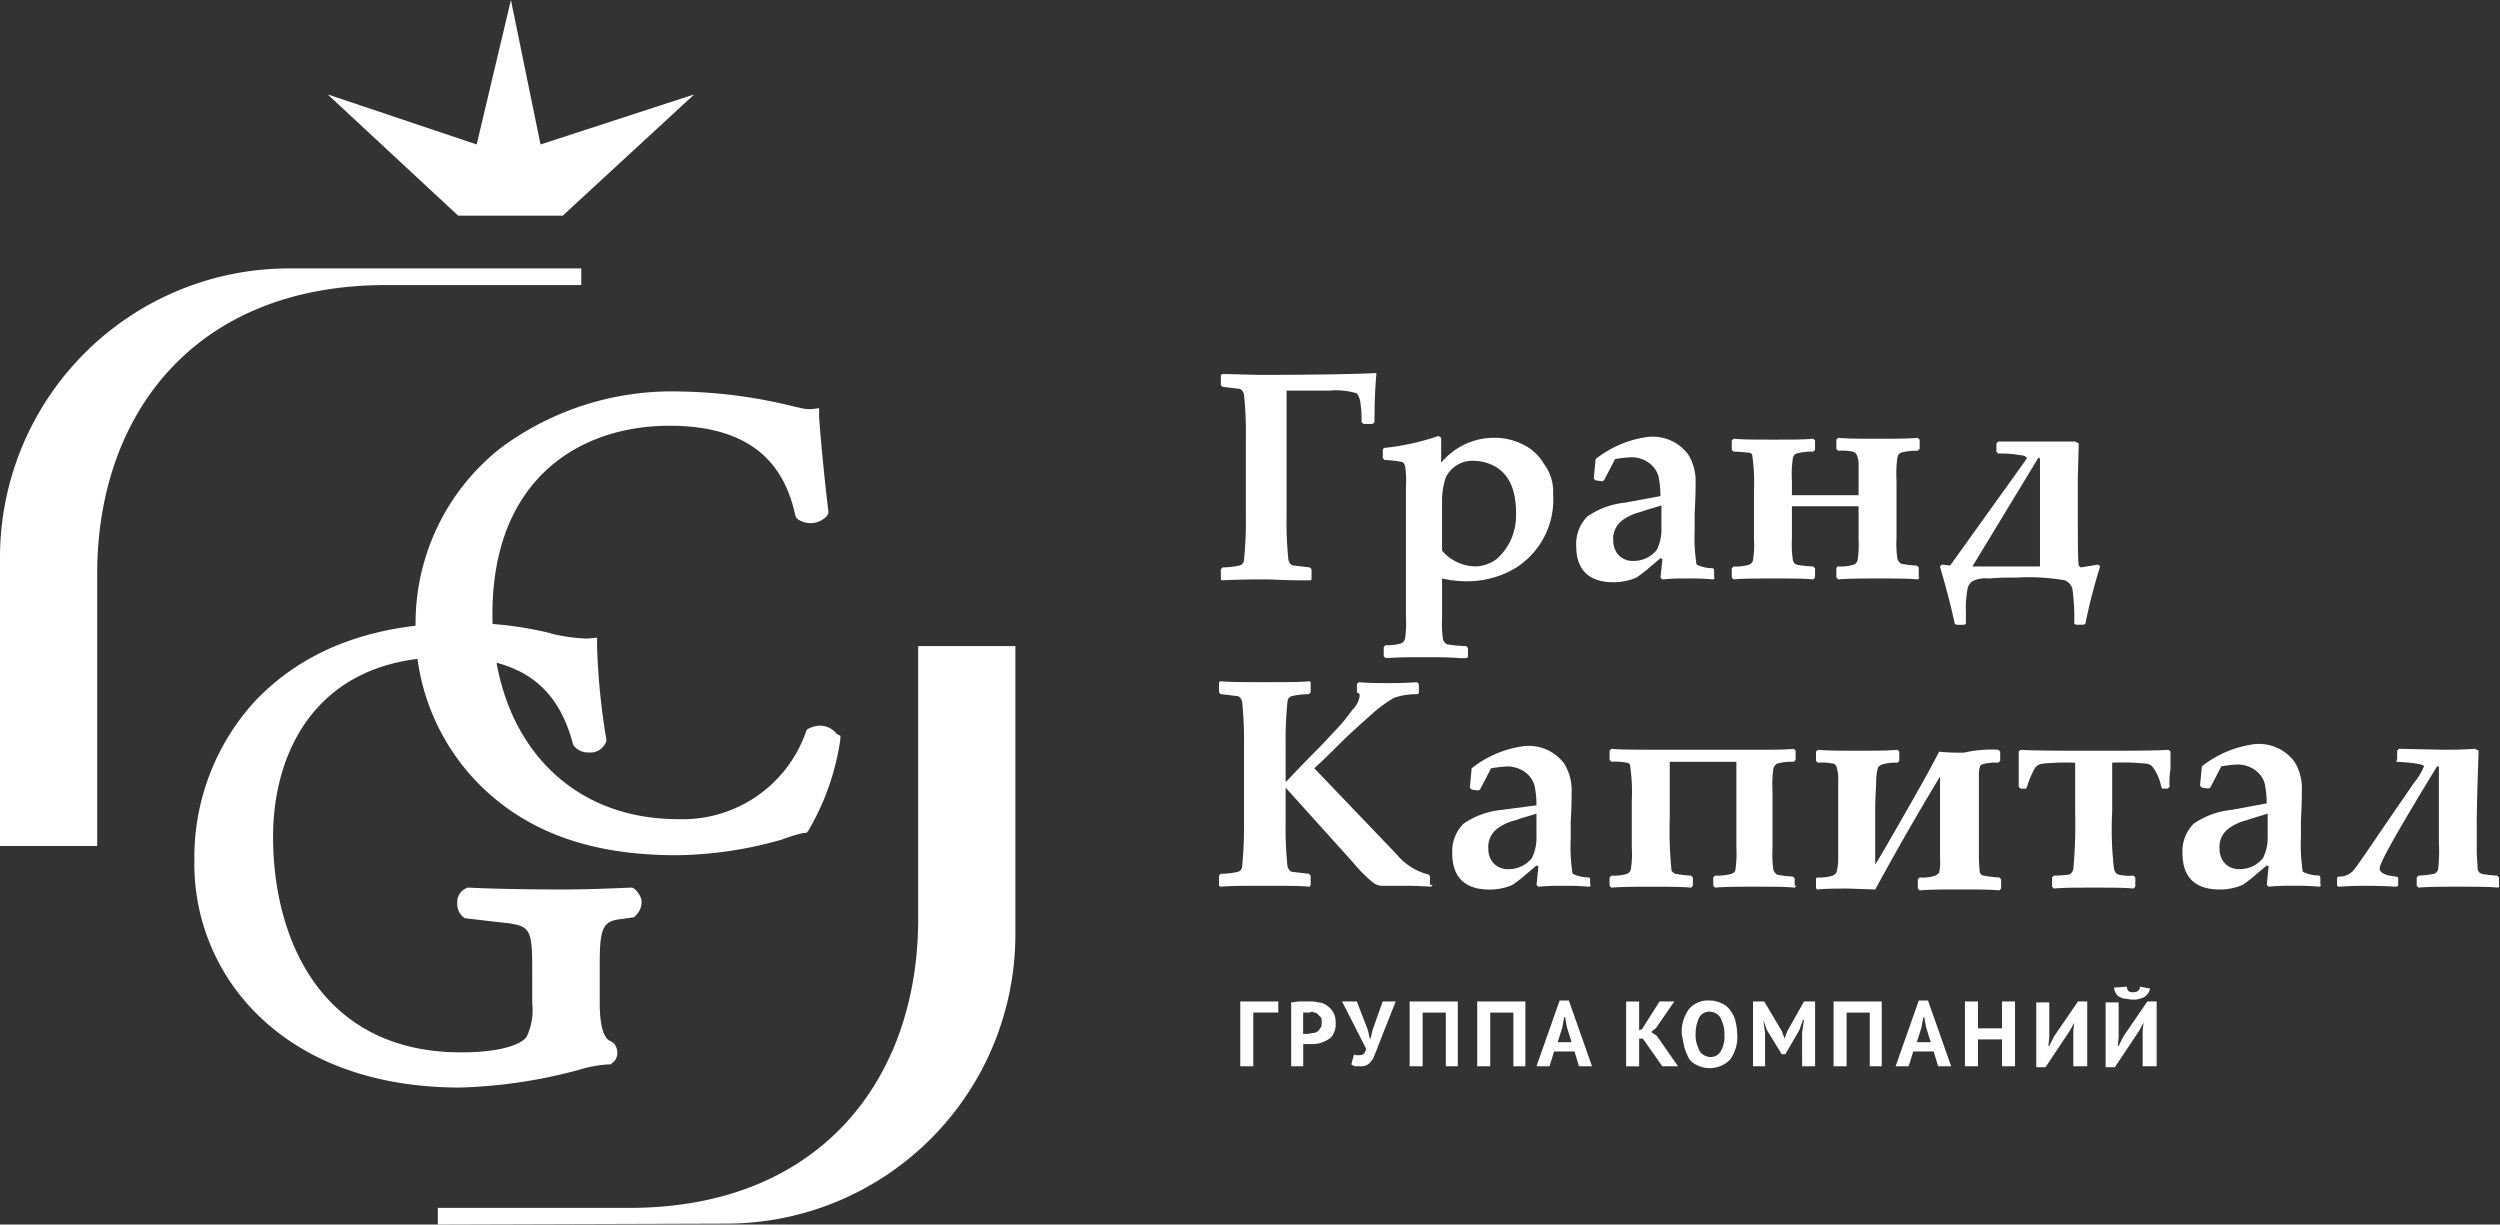
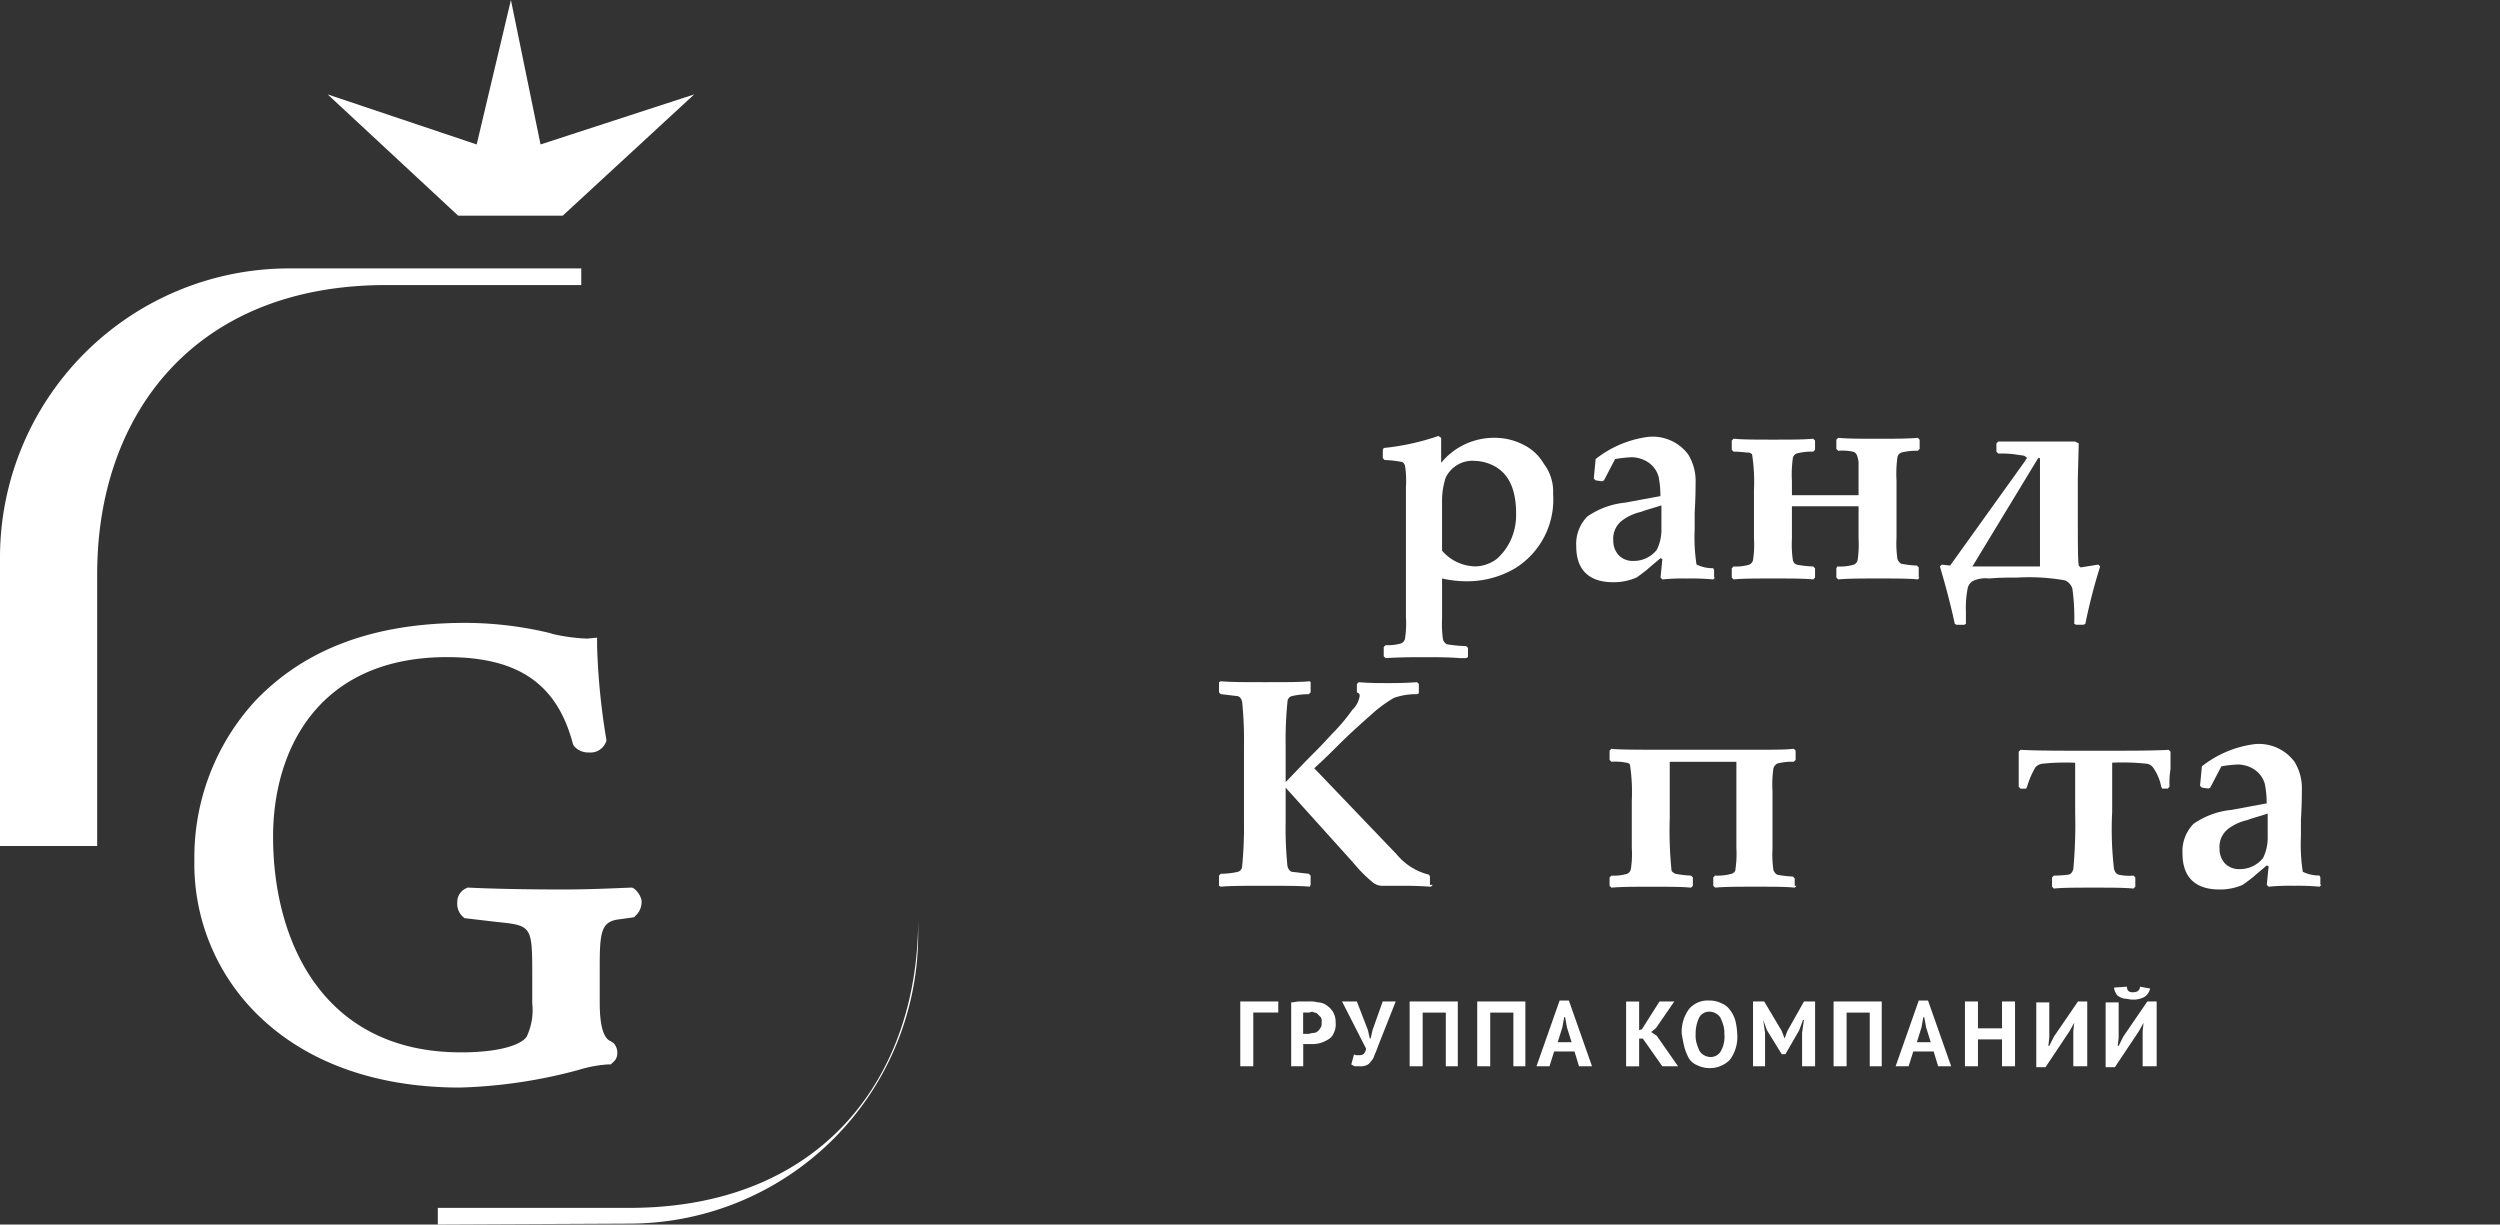
<svg xmlns="http://www.w3.org/2000/svg" width="192.101" height="94.094" viewBox="0 0 192.101 94.094">
  <rect x="0" y="0" width="192.101" height="94.094" fill="#333333" stroke="none" />
  <g transform="translate(14.936 28.662)">
-     <path d="M143.848,40.442c-.071.711-.142,1.92-.142,3.627l-.142.142h-.711l-.142-.142v-.427a6.307,6.307,0,0,0-.071-.925,1.673,1.673,0,0,0-.284-.853,5.684,5.684,0,0,0-2.134-.213H136.95v9.6a28.869,28.869,0,0,0,.142,3.414c.071.213.142.356.356.427.142,0,.569.071,1.28.142l.142.142v.782l-.071.071h-.853c-1.209,0-2.063-.071-2.56-.071-.711,0-1.849,0-3.414.071l-.071-.071v-.782l.142-.142a5.87,5.87,0,0,0,1.28-.142.451.451,0,0,0,.356-.427,29.845,29.845,0,0,0,.142-3.414v-5.9a28.871,28.871,0,0,0-.142-3.414c-.071-.213-.142-.356-.356-.427-.142,0-.569-.071-1.28-.142l-.142-.142v-.782l.142-.071,2.7.071c4.765,0,7.823-.071,9.1-.142Z" transform="translate(-53.026 -40.3)" fill="#fff" />
    <path d="M159.642,53.074c0-1.778-.5-2.916-1.494-3.556a3.382,3.382,0,0,0-1.636-.5,2.28,2.28,0,0,0-2.276,1.28,5.573,5.573,0,0,0-.284,1.849v3.769a3.463,3.463,0,0,0,2.56,1.209,2.849,2.849,0,0,0,1.636-.569,4.4,4.4,0,0,0,1.067-1.422,4.642,4.642,0,0,0,.427-2.063m2.845-1.494a6.211,6.211,0,0,1-2.916,5.69,7.264,7.264,0,0,1-3.769,1,8.689,8.689,0,0,1-1.849-.213v3.058a8.726,8.726,0,0,0,.071,1.636.71.71,0,0,0,.284.356,9.75,9.75,0,0,0,1.494.142l.142.142V64.1l-.142.071h-.5c-.853-.071-1.778-.071-2.774-.071-.782,0-1.707,0-2.916.071l-.142-.142v-.711l.142-.142a3.52,3.52,0,0,0,1.209-.142.5.5,0,0,0,.284-.356,7.451,7.451,0,0,0,.071-1.636V51.012a7.451,7.451,0,0,0-.071-1.636c-.071-.142-.142-.284-.284-.284a7.862,7.862,0,0,0-1.28-.142l-.142-.142v-.64l.071-.142a18.589,18.589,0,0,0,4.2-.925l.213.142v1.92a5.255,5.255,0,0,1,4.054-1.92,4.765,4.765,0,0,1,2.2.5,3.718,3.718,0,0,1,1.636,1.494,3.532,3.532,0,0,1,.711,2.347" transform="translate(-58.08 -42.264)" fill="#fff" />
    <path d="M176.843,54.241V52.463c-.64.213-1.209.356-1.565.5a3.822,3.822,0,0,0-1.422.64,1.749,1.749,0,0,0-.711,1.565,1.615,1.615,0,0,0,.427,1.138,1.5,1.5,0,0,0,1.138.427,2.255,2.255,0,0,0,1.778-.853,3.487,3.487,0,0,0,.356-1.636m4.125,3.769-.142.142a17.982,17.982,0,0,0-1.991-.071,16.091,16.091,0,0,0-1.92.071l-.142-.142.142-1.422-.142-.071c-.5.427-.853.711-1,.853q-.533.427-.853.64a4.392,4.392,0,0,1-1.778.356c-1.849,0-2.845-.925-2.845-2.774a3,3,0,0,1,.853-2.276,6.19,6.19,0,0,1,2.916-1.067l2.7-.5a7.548,7.548,0,0,0-.142-1.494,1.963,1.963,0,0,0-.853-1.138,2.4,2.4,0,0,0-1.209-.356,9.994,9.994,0,0,0-1.28.142l-.853,1.636-.142.071-.5-.071-.142-.142.142-1.494a8.209,8.209,0,0,1,4.054-1.707,3.408,3.408,0,0,1,3.058,1.351,3.875,3.875,0,0,1,.569,2.2c0,.284,0,1.067-.071,2.276v1.28a13.594,13.594,0,0,0,.142,2.7,2.733,2.733,0,0,0,1.28.284l.071.142v.569Z" transform="translate(-64.115 -42.293)" fill="#fff" />
    <path d="M201.538,58.039l-.142.142c-.711-.071-1.707-.071-3.058-.071-1.209,0-2.276,0-3.058.071l-.142-.142v-.711l.071-.142a3.736,3.736,0,0,0,1.28-.142.5.5,0,0,0,.284-.356,8.293,8.293,0,0,0,.071-1.636V52.563h-5.121v2.489a8.292,8.292,0,0,0,.071,1.636.473.473,0,0,0,.284.356,7.862,7.862,0,0,0,1.28.142l.142.142v.711l-.142.142c-.711-.071-1.707-.071-3.058-.071s-2.347,0-3.058.071l-.142-.142v-.711l.142-.142a3.52,3.52,0,0,0,1.209-.142.5.5,0,0,0,.284-.356,7.451,7.451,0,0,0,.071-1.636v-3.7a14.036,14.036,0,0,0-.142-2.774.37.37,0,0,0-.284-.142c-.213,0-.569-.071-1.138-.071l-.142-.142v-.711l.142-.142c.711.071,1.707.071,3.058.071s2.347,0,3.058-.071l.142.142v.711l-.142.142a4.443,4.443,0,0,0-1.28.142.473.473,0,0,0-.284.356,9.225,9.225,0,0,0-.071,1.778V51.71h5.121v-2.56c-.071-.427-.142-.711-.427-.782a3.825,3.825,0,0,0-1.138-.071l-.142-.142v-.711l.142-.142c.711.071,1.707.071,3.058.071,1.209,0,2.276,0,3.058-.071l.142.142v.711l-.142.142a4.443,4.443,0,0,0-1.28.142.473.473,0,0,0-.284.356,9.227,9.227,0,0,0-.071,1.778v4.41a8.293,8.293,0,0,0,.071,1.636.71.71,0,0,0,.284.356,7.718,7.718,0,0,0,1.209.142l.142.142v.782Z" transform="translate(-68.967 -42.321)" fill="#fff" />
    <path d="M217.281,57.3V48.98h-.142l-2.418,3.983L212.089,57.3Zm4.481-.142.142.142a43.733,43.733,0,0,0-1.138,4.41l-.142.071h-.569l-.142-.071a16.158,16.158,0,0,0-.142-2.7,1.009,1.009,0,0,0-.569-.64,15.92,15.92,0,0,0-3.7-.213c-.711,0-1.422,0-2.134.071a2.222,2.222,0,0,0-1.28.213.907.907,0,0,0-.356.5,7.928,7.928,0,0,0-.142,1.849v.925l-.142.071h-.569l-.142-.071c-.356-1.636-.711-2.916-1-3.912l-.142-.5.142-.142.64.071,5.761-8.037a.88.88,0,0,1,.142-.213c0-.071-.071-.071-.142-.142s-.284-.071-.711-.142a7.745,7.745,0,0,0-1.351-.071l-.142-.142v-.64l.142-.142h5.9l.284.142-.071,2.632v2.774c0,2.2,0,3.556.071,3.983l.142.142Z" transform="translate(-75.464 -42.437)" fill="#fff" />
    <path d="M148.129,89.247l-.142.142c-1.067-.071-1.778-.071-1.92-.071h-1.849a1.147,1.147,0,0,1-.64-.213,10.593,10.593,0,0,1-1.565-1.565l-5.192-5.761v2.632a28.866,28.866,0,0,0,.142,3.414c.071.213.142.356.356.427.142,0,.569.071,1.28.142l.142.142v.711l-.071.142c-.711-.071-1.849-.071-3.414-.071s-2.7,0-3.414.071l-.142-.071v-.782l.142-.142a5.869,5.869,0,0,0,1.28-.142.451.451,0,0,0,.356-.427,30.844,30.844,0,0,0,.142-3.414V78.579a28.866,28.866,0,0,0-.142-3.414c-.071-.213-.142-.356-.356-.427-.142,0-.569-.071-1.28-.142l-.142-.142v-.782l.142-.071c.711.071,1.849.071,3.414.071,1.636,0,2.774,0,3.414-.071l.071.071v.782l-.142.142a5.869,5.869,0,0,0-1.28.142.451.451,0,0,0-.356.427,29.837,29.837,0,0,0-.142,3.414v2.774c.356-.356,1.138-1.209,2.347-2.418.64-.64,1.067-1.138,1.351-1.422a14.366,14.366,0,0,0,1.422-1.707,1.9,1.9,0,0,0,.569-1.067.261.261,0,0,0-.071-.213l-.142-.071v-.64l.142-.142c.782.071,1.565.071,2.276.071.5,0,1.209,0,2.2-.071l.142.142v.711l-.142.071a5.1,5.1,0,0,0-1.778.284,10.668,10.668,0,0,0-1.494,1.067c-.711.64-1.707,1.494-2.845,2.632-.427.427-1,1-1.778,1.707l6.33,6.614a4.666,4.666,0,0,0,2.489,1.565l.071.142v.64Z" transform="translate(-52.968 -49.916)" fill="#fff" />
-     <path d="M163.372,87.57V85.792c-.64.213-1.209.356-1.565.5a3.823,3.823,0,0,0-1.422.64,1.749,1.749,0,0,0-.711,1.565,1.615,1.615,0,0,0,.427,1.138,1.5,1.5,0,0,0,1.138.427,2.255,2.255,0,0,0,1.778-.853,3.487,3.487,0,0,0,.356-1.636m4.2,3.7-.142.142a17.982,17.982,0,0,0-1.991-.071,16.09,16.09,0,0,0-1.92.071l-.142-.142.142-1.422-.142-.071c-.5.427-.853.711-1,.853q-.533.427-.853.64a4.392,4.392,0,0,1-1.778.356c-1.849,0-2.845-.925-2.845-2.774a3,3,0,0,1,.853-2.276,6.189,6.189,0,0,1,2.916-1.067l2.7-.356a7.548,7.548,0,0,0-.142-1.494,1.963,1.963,0,0,0-.853-1.138,2.4,2.4,0,0,0-1.209-.356,9.994,9.994,0,0,0-1.28.142l-.853,1.636-.142.071-.5-.071-.142-.142.142-1.494a8.209,8.209,0,0,1,4.054-1.707,3.408,3.408,0,0,1,3.058,1.351,3.875,3.875,0,0,1,.569,2.2c0,.284,0,1.067-.071,2.276v1.28a13.593,13.593,0,0,0,.142,2.7,2.733,2.733,0,0,0,1.28.284l.071.142v.427Z" transform="translate(-60.245 -51.938)" fill="#fff" />
    <path d="M188.267,91.426l-.142.142c-.711-.071-1.707-.071-3.058-.071-1.209,0-2.276,0-3.058.071l-.142-.142v-.64l.142-.142a4.075,4.075,0,0,0,1.28-.142c.142-.071.284-.142.284-.356a8.292,8.292,0,0,0,.071-1.636V81.9h-5.121v4.338a29.978,29.978,0,0,0,.142,4.054.982.982,0,0,0,.284.213,9.244,9.244,0,0,0,1.209.142l.142.142v.64l-.142.142c-.711-.071-1.707-.071-3.058-.071-1.209,0-2.276,0-3.058.071l-.142-.142v-.64l.142-.142a3.52,3.52,0,0,0,1.209-.142.5.5,0,0,0,.284-.356,7.451,7.451,0,0,0,.071-1.636V84.883a14.036,14.036,0,0,0-.142-2.774.369.369,0,0,0-.284-.142,4.423,4.423,0,0,0-1.138-.071l-.142-.142v-.711l.142-.142c.64.071,1.92.071,3.912.071h7.681c.925,0,1.778,0,2.418-.071l.142.142v.711l-.142.142a4.443,4.443,0,0,0-1.28.142.71.71,0,0,0-.284.356,9.225,9.225,0,0,0-.071,1.778v4.41a8.292,8.292,0,0,0,.071,1.636.71.71,0,0,0,.284.356,7.718,7.718,0,0,0,1.209.142l.142.142v.569Z" transform="translate(-65.155 -52.025)" fill="#fff" />
-     <path d="M210.211,81l.142.142v.711l-.142.142a3.736,3.736,0,0,0-1.28.142c-.142.071-.213.356-.213.782v6.259a11.5,11.5,0,0,0,.071,1.28c.071.071.142.213.284.213a7.718,7.718,0,0,0,1.209.142l.142.142v.711l-.142.142c-.711-.071-1.707-.071-3.058-.071-1.209,0-2.276,0-3.058.071l-.142-.142v-.711l.142-.142a2.926,2.926,0,0,0,1.209-.142.982.982,0,0,0,.284-.213,3.824,3.824,0,0,0,.071-1.138V83.063c-2.063,3.414-3.7,6.33-4.979,8.677l-2.063-.071c-.853,0-1.636,0-2.418.071L196.2,91.6v-.711l.071-.071a3.52,3.52,0,0,0,1.209-.142.982.982,0,0,0,.284-.213,4.16,4.16,0,0,0,.142-1V83.489a3.212,3.212,0,0,0-.142-1.209c-.071-.142-.142-.213-.284-.213A3.825,3.825,0,0,0,196.342,82l-.142-.142v-.711l.142-.142c.711.071,1.707.071,3.058.071s2.347,0,3.058-.071l.142.142v.711l-.142.142a3.52,3.52,0,0,0-1.209.142.982.982,0,0,0-.284.213,4.158,4.158,0,0,0-.142,1c0,.569-.071,1.28-.071,2.063v4.41c.569-.925,1.422-2.418,2.56-4.41s1.92-3.414,2.347-4.267a14.917,14.917,0,0,0,1.92.071A9.582,9.582,0,0,1,210.211,81" transform="translate(-71.594 -52.053)" fill="#fff" />
    <path d="M229.693,83.845l-.142.142h-.427l-.071-.142a3.746,3.746,0,0,0-.64-1.494.739.739,0,0,0-.569-.284,17.663,17.663,0,0,0-2.56-.071v3.769a26.226,26.226,0,0,0,.142,4.41c.071.213.142.356.356.427a3.825,3.825,0,0,0,1.138.071l.142.142v.711l-.142.142c-.711-.071-1.707-.071-3.058-.071s-2.347,0-3.058.071l-.142-.142v-.711l.142-.142c.64,0,1-.071,1.138-.071.213-.071.284-.213.356-.427a38.243,38.243,0,0,0,.142-4.41V82a17.646,17.646,0,0,0-2.489.071.878.878,0,0,0-.569.284,6.636,6.636,0,0,0-.64,1.494l-.071.142h-.427l-.142-.142v-2.7l.142-.142c1.209.071,3.129.071,5.69.071,2.7,0,4.552,0,5.69-.071l.142.142v1.351a5.833,5.833,0,0,0-.071,1.351" transform="translate(-77.919 -52.053)" fill="#fff" />
    <path d="M242.343,87.512V85.734c-.64.213-1.209.356-1.565.5a3.823,3.823,0,0,0-1.422.64,1.749,1.749,0,0,0-.711,1.565,1.615,1.615,0,0,0,.427,1.138A1.5,1.5,0,0,0,240.21,90a2.255,2.255,0,0,0,1.778-.853,3.487,3.487,0,0,0,.356-1.636m4.125,3.7-.142.142a17.981,17.981,0,0,0-1.991-.071,16.09,16.09,0,0,0-1.92.071l-.142-.142.142-1.422-.142-.071c-.5.427-.853.711-1,.853q-.533.427-.853.64a4.392,4.392,0,0,1-1.778.356c-1.849,0-2.845-.925-2.845-2.774a3,3,0,0,1,.853-2.276,6.19,6.19,0,0,1,2.916-1.067l2.7-.5a7.548,7.548,0,0,0-.142-1.494,1.963,1.963,0,0,0-.853-1.138,2.4,2.4,0,0,0-1.209-.356,9.994,9.994,0,0,0-1.28.142l-.853,1.636-.142.071-.5-.071-.142-.142.142-1.494a8.209,8.209,0,0,1,4.054-1.707,3.409,3.409,0,0,1,3.058,1.351,3.875,3.875,0,0,1,.569,2.2c0,.284,0,1.067-.071,2.276v1.28a13.594,13.594,0,0,0,.142,2.7,2.733,2.733,0,0,0,1.28.284l.071.142v.569Z" transform="translate(-83.03 -51.88)" fill="#fff" />
-     <path d="M265.017,91.426l-.142.142c-.711-.071-1.707-.071-3.058-.071-1.209,0-2.276,0-3.058.071l-.142-.142v-.64l.142-.142a7.719,7.719,0,0,0,1.209-.142.555.555,0,0,0,.284-.284,11.227,11.227,0,0,0,.071-2.063v-5.9h-.142c-2.916,4.765-4.41,7.4-4.41,7.823q0,.533,1.28.64l.142.071v.64l-.142.071c-1.138-.071-1.92-.071-2.347-.071s-1.138,0-2.063.071l-.142-.071v-.64l.142-.071a1.415,1.415,0,0,0,1.138-.5c.142-.142.925-1.28,2.418-3.485l2.2-3.2a5.243,5.243,0,0,0,.782-1.28c0-.142-.711-.284-2.134-.356l.071-.213v-.64l.142-.142,3.414.071c.64,0,1.422,0,2.418-.071l.284.142c-.071,2.276-.142,4.125-.142,5.619V88.51c0,.853.071,1.422.071,1.636a.473.473,0,0,0,.284.356,7.718,7.718,0,0,0,1.209.142l.142.142v.64Z" transform="translate(-87.853 -52.025)" fill="#fff" />
-     <path d="M77.26,68.615a1.616,1.616,0,0,0-1.28-.64,2.143,2.143,0,0,0-.853.213l-.142.071-.071.142a10.03,10.03,0,0,1-9.886,6.757c-8.535,0-14.224-6.33-14.224-15.718,0-10.668,6.97-14.509,13.584-14.509,5.476,0,8.677,2.2,9.673,6.828l.071.213.142.142a1.722,1.722,0,0,0,2.2-.213l.142-.213v-.213c-.356-2.916-.64-6.116-.711-7.254v-.64l-.569.071a3.144,3.144,0,0,1-1.067-.142H74.2A38.289,38.289,0,0,0,65.241,42.3a22.045,22.045,0,0,0-13.8,4.338A17.128,17.128,0,0,0,44.9,60.294a16.874,16.874,0,0,0,7.326,14.224c3.414,2.347,7.61,3.414,12.731,3.414a30.484,30.484,0,0,0,8.108-1.209,10.993,10.993,0,0,1,1.636-.5h.213l.142-.142a19.044,19.044,0,0,0,2.489-7.112v-.213Z" transform="translate(-27.902 -40.878)" fill="#fff" />
    <path d="M54.783,87.712l-.142-.071H54.5c-1.707.071-3.343.142-5.263.142-3.129,0-5.761-.071-7.112-.142h-.142l-.142.071a1.144,1.144,0,0,0-.64,1.067,1.337,1.337,0,0,0,.569,1.209l2.418.284c2.774.284,2.774.284,2.774,4.267v1.991a4.765,4.765,0,0,1-.427,2.56c-.356.569-1.92,1.209-5.05,1.209-10.6,0-14.438-8.535-14.438-16.571,0-6.685,3.485-13.8,13.371-13.8,5.476,0,8.464,2.063,9.673,6.685l.071.142.142.142a1.407,1.407,0,0,0,1,.356,1.265,1.265,0,0,0,1.28-.711l.071-.142v-.142a52.364,52.364,0,0,1-.711-7.183v-.64l-.782.071a14.213,14.213,0,0,1-2.632-.356l-.213-.071a28,28,0,0,0-6.472-.782c-7.041,0-12.375,1.991-16.216,6.045A17.776,17.776,0,0,0,21,85.578a16.212,16.212,0,0,0,4.765,11.735c3.7,3.7,9.1,5.69,15.647,5.69a38.891,38.891,0,0,0,9.1-1.351,9.742,9.742,0,0,1,2.276-.427H53l.142-.142a.875.875,0,0,0,.356-.711,1.07,1.07,0,0,0-.284-.782L53,99.447q-.853-.32-.853-2.987V93.686c0-2.774.142-3.485,1.636-3.627l1-.142.142-.142a1.422,1.422,0,0,0,.427-1.209,1.654,1.654,0,0,0-.569-.853" transform="translate(-21 -48.097)" fill="#fff" />
  </g>
  <path d="M51.758,11.1,49.482,0,46.851,11.1,35.4,7.254l10.028,9.317h8.037l10.1-9.317Z" transform="translate(-10.223)" fill="#fff" />
  <g transform="translate(0 20.625)">
    <path d="M44.665,29v1.28H29.658c-14.722,0-22.19,9.957-22.19,22.19V73.38H0V51.19H0A22.219,22.219,0,0,1,22.19,29Z" transform="translate(0 -29)" fill="#fff" />
-     <path d="M47.3,114.251v-1.28H62.022c14.722,0,22.19-9.957,22.19-22.19V69.8H91.68V91.99h0a22.219,22.219,0,0,1-22.19,22.19Z" transform="translate(-13.659 -40.782)" fill="#fff" />
+     <path d="M47.3,114.251v-1.28H62.022c14.722,0,22.19-9.957,22.19-22.19V69.8V91.99h0a22.219,22.219,0,0,1-22.19,22.19Z" transform="translate(-13.659 -40.782)" fill="#fff" />
    <path d="M201.139,106.671a1.011,1.011,0,0,0,.142.427.555.555,0,0,0,.284.284,1.011,1.011,0,0,0,.427.142c.142,0,.356.071.569.071a1.779,1.779,0,0,0,.925-.213,1.036,1.036,0,0,0,.427-.64l-.782-.142c0,.284-.213.427-.5.427a.533.533,0,0,1-.356-.071.418.418,0,0,1-.142-.356Zm2.276,6.045h1v-4.979H203.7l-1.849,2.7-.356.711h-.071l.071-.64v-2.7h-1v4.979h.711l1.849-2.774.356-.64h0l-.071.64v2.7Zm-5.334,0h1v-4.979h-.711l-1.849,2.7-.356.711h-.071l.071-.64v-2.7h-1v4.979h.711l1.849-2.774.356-.64h0l-.071.64v2.7Zm-5.548,0h1v-4.979h-1V109.8h-1.849v-2.063h-1v4.979h1v-2.063h1.849Zm-6.188-2.987.142-.782h.071l.142.782.356,1.138H185.99Zm1.28,2.987h1l-1.778-5.05h-.711l-1.778,5.05h1l.356-1.138h1.565Zm-5.334,0h1v-4.979h-3.7v4.979h1v-4.125h1.778v4.125Zm-5.121,0h1v-4.979h-.853l-1.28,2.276-.213.569h0l-.213-.569-1.351-2.276H173.4v4.979h.925v-2.56l-.142-1h0l.284.782,1.138,1.849h.284l1.067-1.849.284-.782h.071l-.142,1Zm-7.895-3.769a.892.892,0,0,1,.782-.427,1.028,1.028,0,0,1,.5.142.857.857,0,0,1,.356.356,4.9,4.9,0,0,1,.213.569,1.969,1.969,0,0,1,.071.64,2.248,2.248,0,0,1-.284,1.351.892.892,0,0,1-.782.427,1.028,1.028,0,0,1-.5-.142.857.857,0,0,1-.356-.356,4.9,4.9,0,0,1-.213-.569,2.193,2.193,0,0,1-.071-.711,2.84,2.84,0,0,1,.284-1.28m-1.138,2.347a4.351,4.351,0,0,0,.356.853,1.434,1.434,0,0,0,.64.5,2.188,2.188,0,0,0,2.489-.427,2.943,2.943,0,0,0,.569-1.92,5.49,5.49,0,0,0-.142-1.067,2.4,2.4,0,0,0-.427-.853,1.434,1.434,0,0,0-.64-.5,1.969,1.969,0,0,0-.925-.213,1.889,1.889,0,0,0-1.565.64,2.943,2.943,0,0,0-.569,1.92q.107.64.213,1.067m-1.707,1.422h1.209L166,110.369l-.427-.284.356-.284,1.422-2.063h-1.138l-1.351,2.134-.213.071v-2.2h-1v4.979h1v-2.134h.284Zm-7.681-2.987.142-.782h.071l.142.782.356,1.138h-1.067Zm1.28,2.987h1l-1.778-5.05h-.711l-1.778,5.05h1l.356-1.138h1.565Zm-5.121,0h1v-4.979h-3.7v4.979h1v-4.125h1.778v4.125Zm-5.192,0h1v-4.979h-3.7v4.979h1v-4.125h1.778v4.125Zm-6.757-4.979h-1.138l1.849,3.627c-.071.356-.213.5-.5.5h-.213a.261.261,0,0,1-.213-.071l-.213.782c.142.071.213.142.284.142h.356a1.055,1.055,0,0,0,.5-.071.71.71,0,0,0,.356-.284,1.146,1.146,0,0,0,.284-.5,7.37,7.37,0,0,0,.284-.711l1.351-3.414h-1l-.782,2.2-.142.64h-.071l-.142-.64Zm-3.272.853a.369.369,0,0,1,.284.142l.213.213a.533.533,0,0,1,.071.356c0,.213,0,.356-.071.427a.982.982,0,0,1-.213.284.543.543,0,0,1-.356.142,3.08,3.08,0,0,0-.356.071h-.427v-1.636h.5a.323.323,0,0,1,.356,0m-1.849,4.125h1V111.01h.569a2.419,2.419,0,0,0,.711-.071,2.526,2.526,0,0,0,.64-.284.956.956,0,0,0,.427-.5,1.407,1.407,0,0,0,.142-.782,1.517,1.517,0,0,0-.213-.853,1.662,1.662,0,0,0-.5-.5,1.147,1.147,0,0,0-.64-.213,2.419,2.419,0,0,0-.711-.071h-.711c-.213,0-.427.071-.64.071v4.907Zm-1-4.979H134v4.979h1v-4.125h1.92v-.853Z" transform="translate(-38.697 -51.409)" fill="#fff" />
  </g>
</svg>